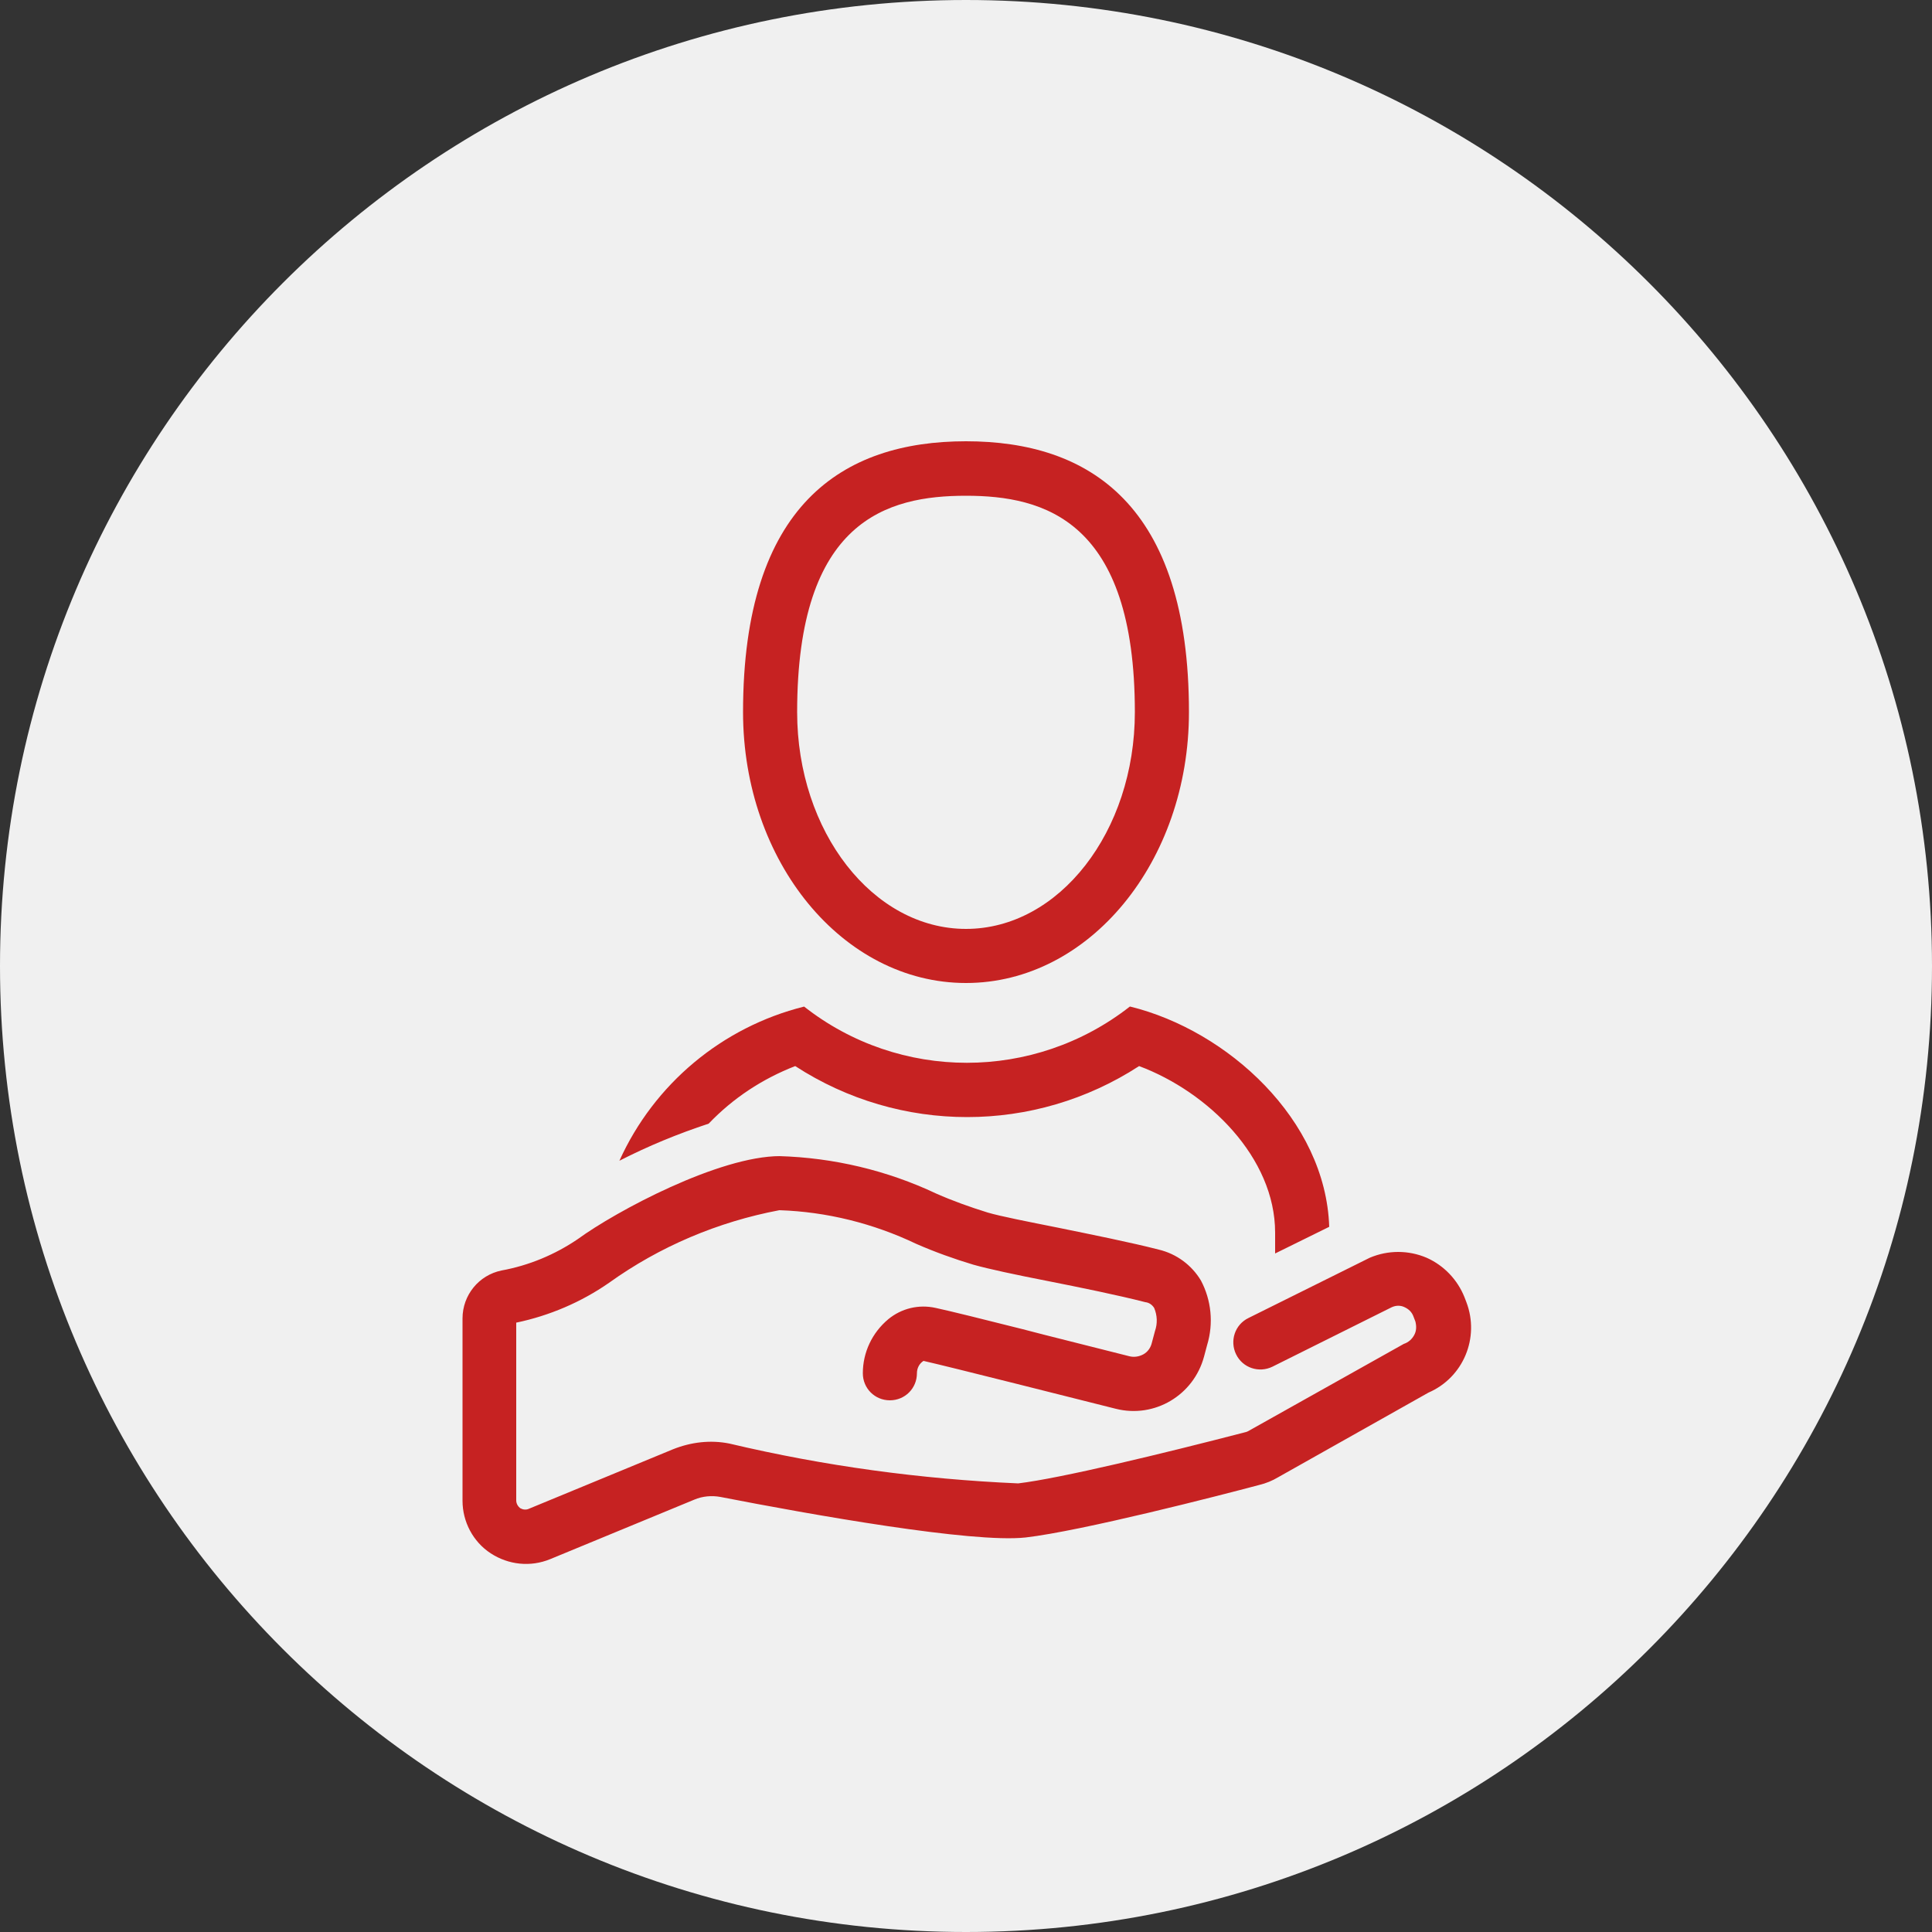
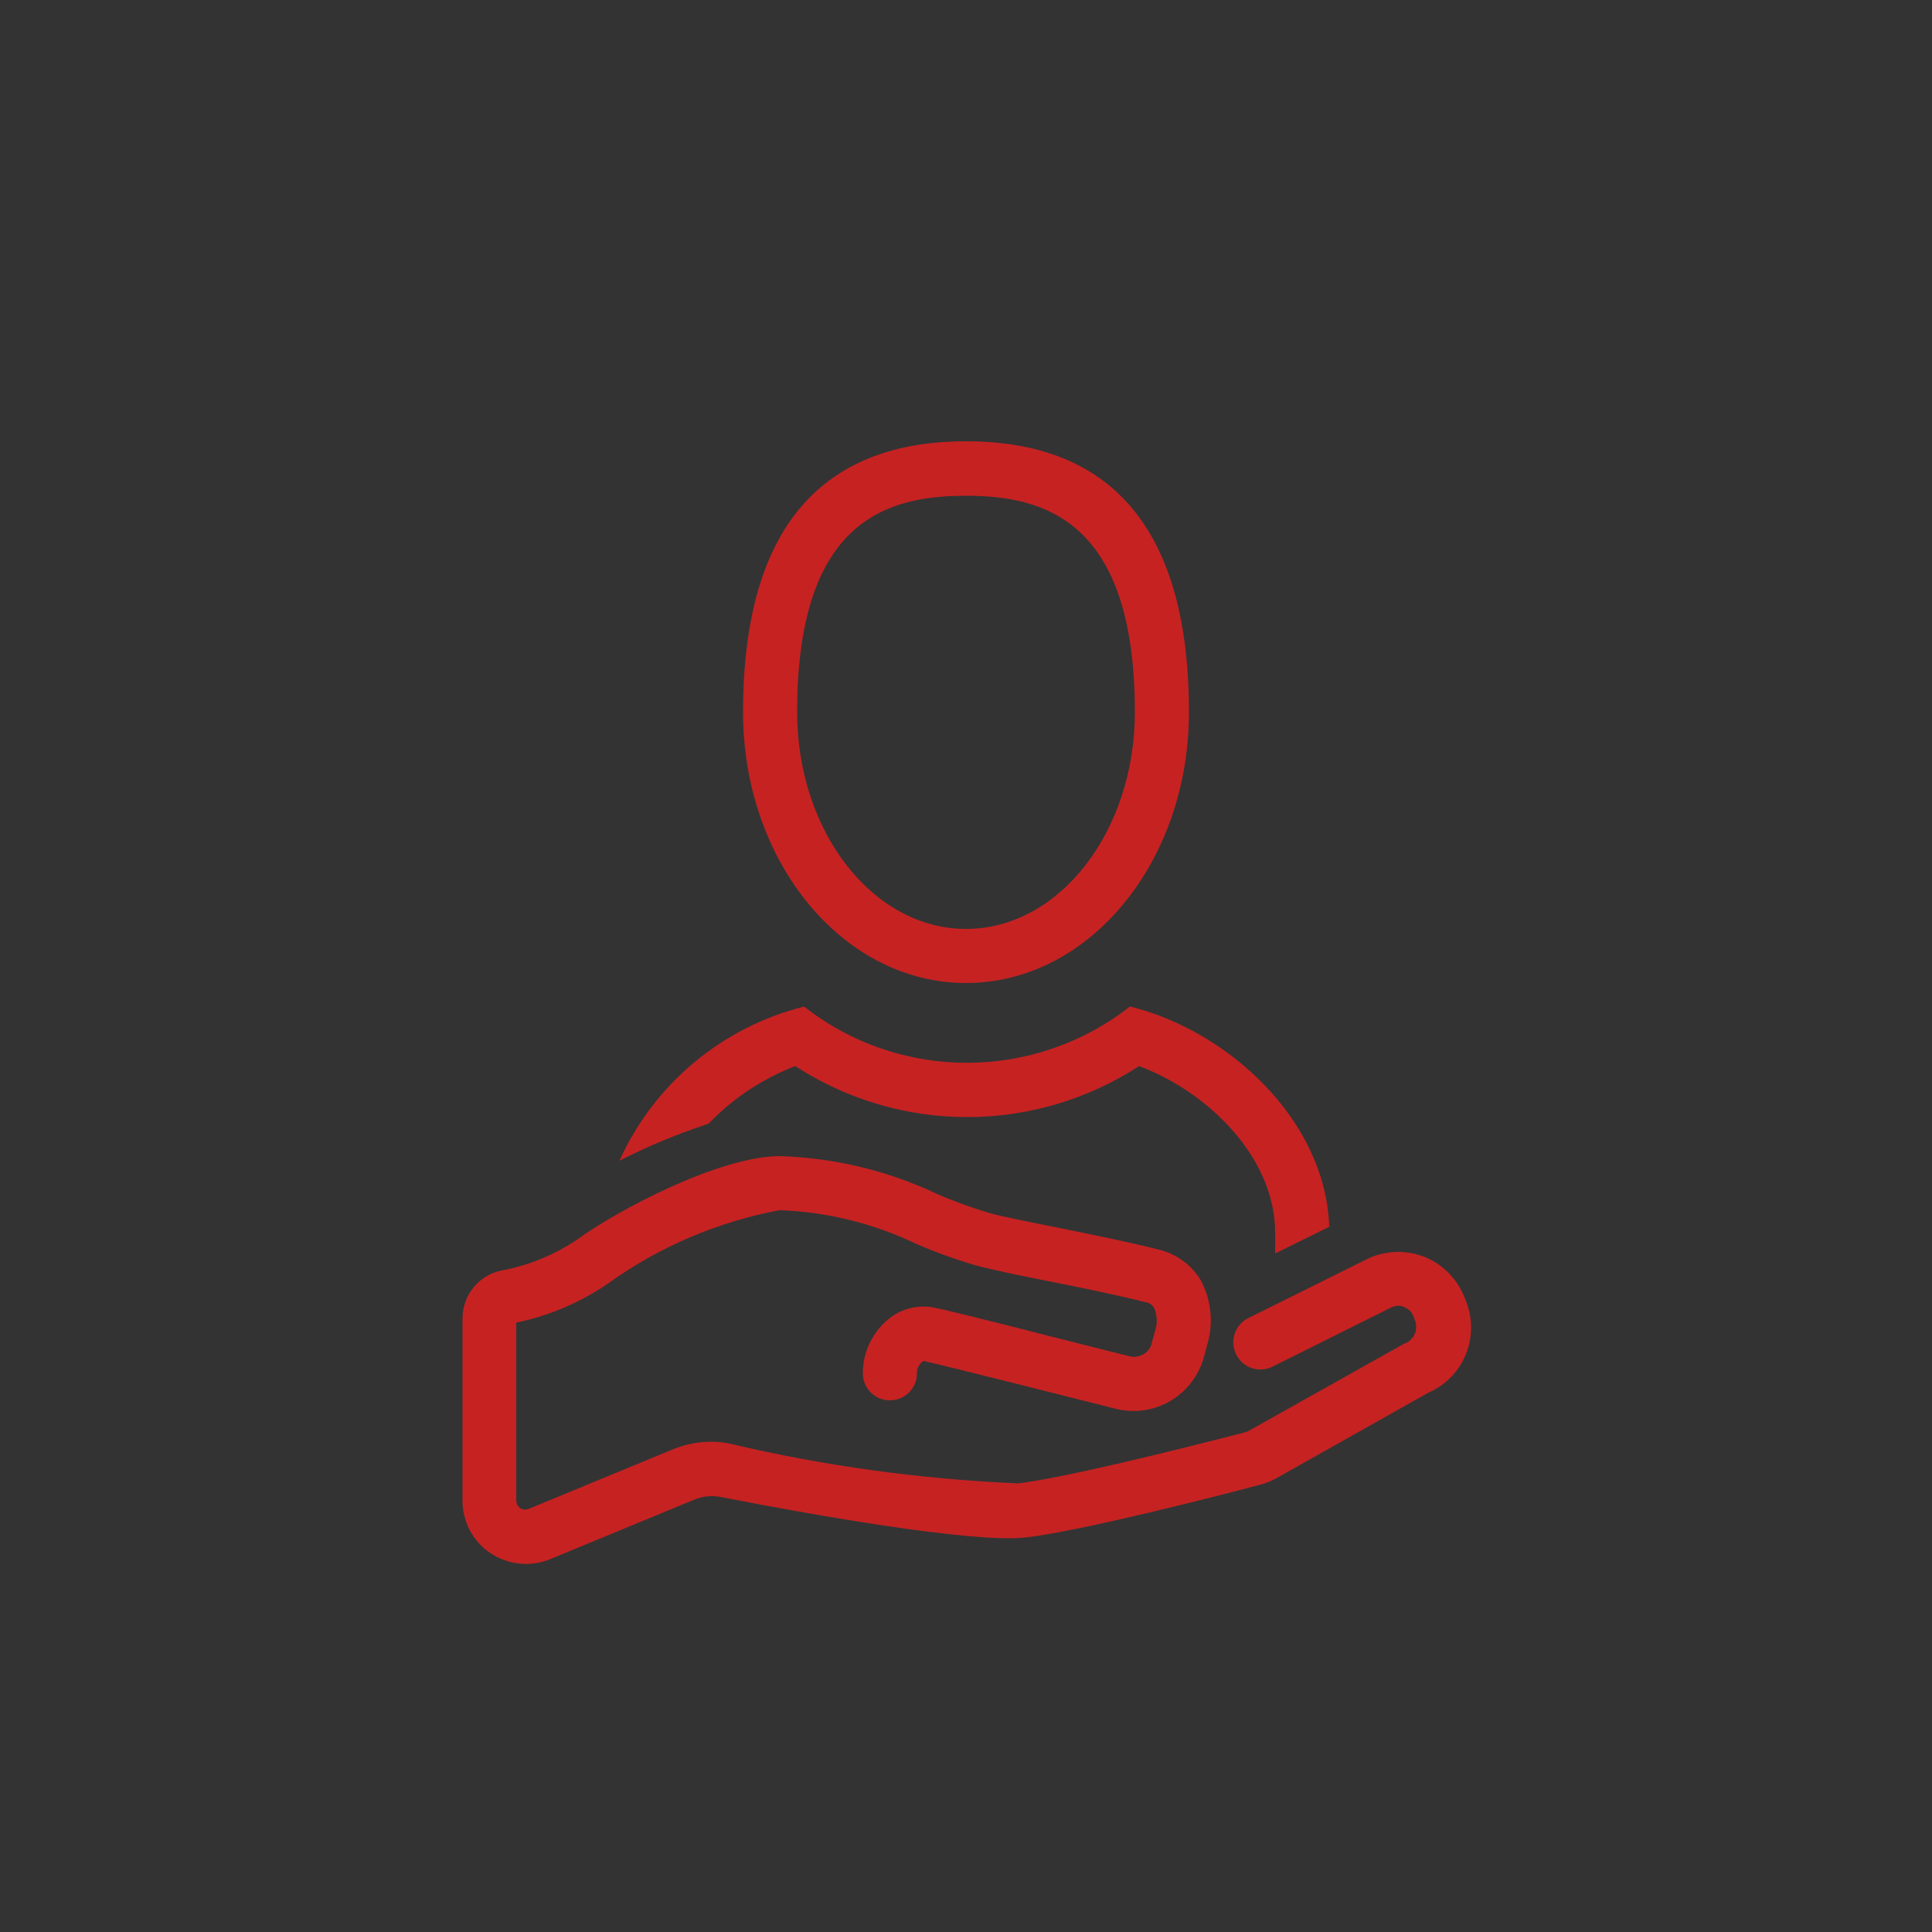
<svg xmlns="http://www.w3.org/2000/svg" height="50" viewBox="0 0 50 50" width="50">
  <rect x="0" y="0" width="50" height="50" fill="#333333" stroke="none" />
  <g fill-rule="evenodd">
-     <path d="m25 0c13.81 0 25 11.19 25 25 0 13.81-11.19 25-25 25-13.81 0-25-11.19-25-25 0-13.81 11.19-25 25-25z" fill="#f0f0f0" />
    <path d="m25 25.44c3.19 0 5.77-3.14 5.77-7.01 0-5.37-2.58-7.01-5.77-7.01s-5.77 1.64-5.77 7.01c0 3.87 2.58 7.01 5.77 7.01zm-4.84 4.48c1.41.04 2.8.37 4.07.97.43.19.88.35 1.33.49.34.1 1.06.24 1.81.39.88.18 1.88.38 2.62.57.46.11.85.4 1.09.8.27.51.33 1.11.16 1.67l-.08.3c-.27 1-1.28 1.6-2.28 1.35s-4.31-1.09-4.98-1.24c-.11.07-.17.19-.17.32 0 .39-.31.7-.7.7s-.7-.31-.7-.7c0-.54.24-1.05.66-1.4.34-.28.79-.39 1.23-.29.33.07 1.26.3 2.25.55l.54.14c.91.23 1.78.45 2.22.56.12.03.25.01.36-.05s.19-.17.22-.3l.08-.3c.07-.2.06-.41-.02-.6-.05-.08-.13-.14-.23-.15-.7-.18-1.68-.38-2.54-.55-.82-.16-1.52-.31-1.91-.42-.5-.15-1-.33-1.48-.54-1.11-.53-2.32-.83-3.54-.87-1.59.3-3.1.94-4.41 1.88-.72.5-1.54.85-2.4 1.03v4.6c0 .08.04.15.1.2.07.04.15.05.22.02l3.73-1.54c.47-.19.98-.25 1.47-.15 2.45.58 4.95.92 7.47 1.03 1.09-.13 3.74-.77 5.86-1.32.06-.01.11-.04.16-.07l3.96-2.22c.12-.04.21-.12.27-.23s.06-.23.03-.35l-.05-.13c-.04-.11-.12-.19-.23-.24-.1-.05-.22-.05-.33 0l-3.09 1.54c-.35.17-.77.03-.94-.32s-.03-.77.32-.94l3.14-1.56c.47-.2 1-.2 1.47 0 .45.2.8.57.98 1.02l.05.13c.35.92-.08 1.95-.98 2.34l-3.89 2.19c-.15.09-.32.16-.49.2-1.05.28-4.59 1.19-6.05 1.36-1.38.15-5.54-.59-7.9-1.05-.22-.04-.46-.02-.67.07l-3.73 1.54c-.51.21-1.08.15-1.54-.15s-.73-.82-.73-1.36v-4.72c0-.6.42-1.12 1.01-1.24.71-.13 1.38-.41 1.97-.81 1-.73 3.66-2.15 5.24-2.15zm9.09-3.87c2.52.62 5.06 2.93 5.15 5.7l-1.4.69v-.54c0-1.94-1.73-3.64-3.52-4.31-2.71 1.76-6.19 1.76-8.9 0-.85.33-1.61.83-2.24 1.49-.79.26-1.57.58-2.31.96.9-1.99 2.66-3.46 4.78-3.99 2.47 1.94 5.95 1.94 8.43 0zm-4.25-13.22c2.03 0 4.37.64 4.37 5.6 0 3.09-1.96 5.61-4.37 5.61s-4.37-2.52-4.37-5.61c0-4.97 2.33-5.6 4.37-5.6z" fill="#c62222" />
  </g>
</svg>